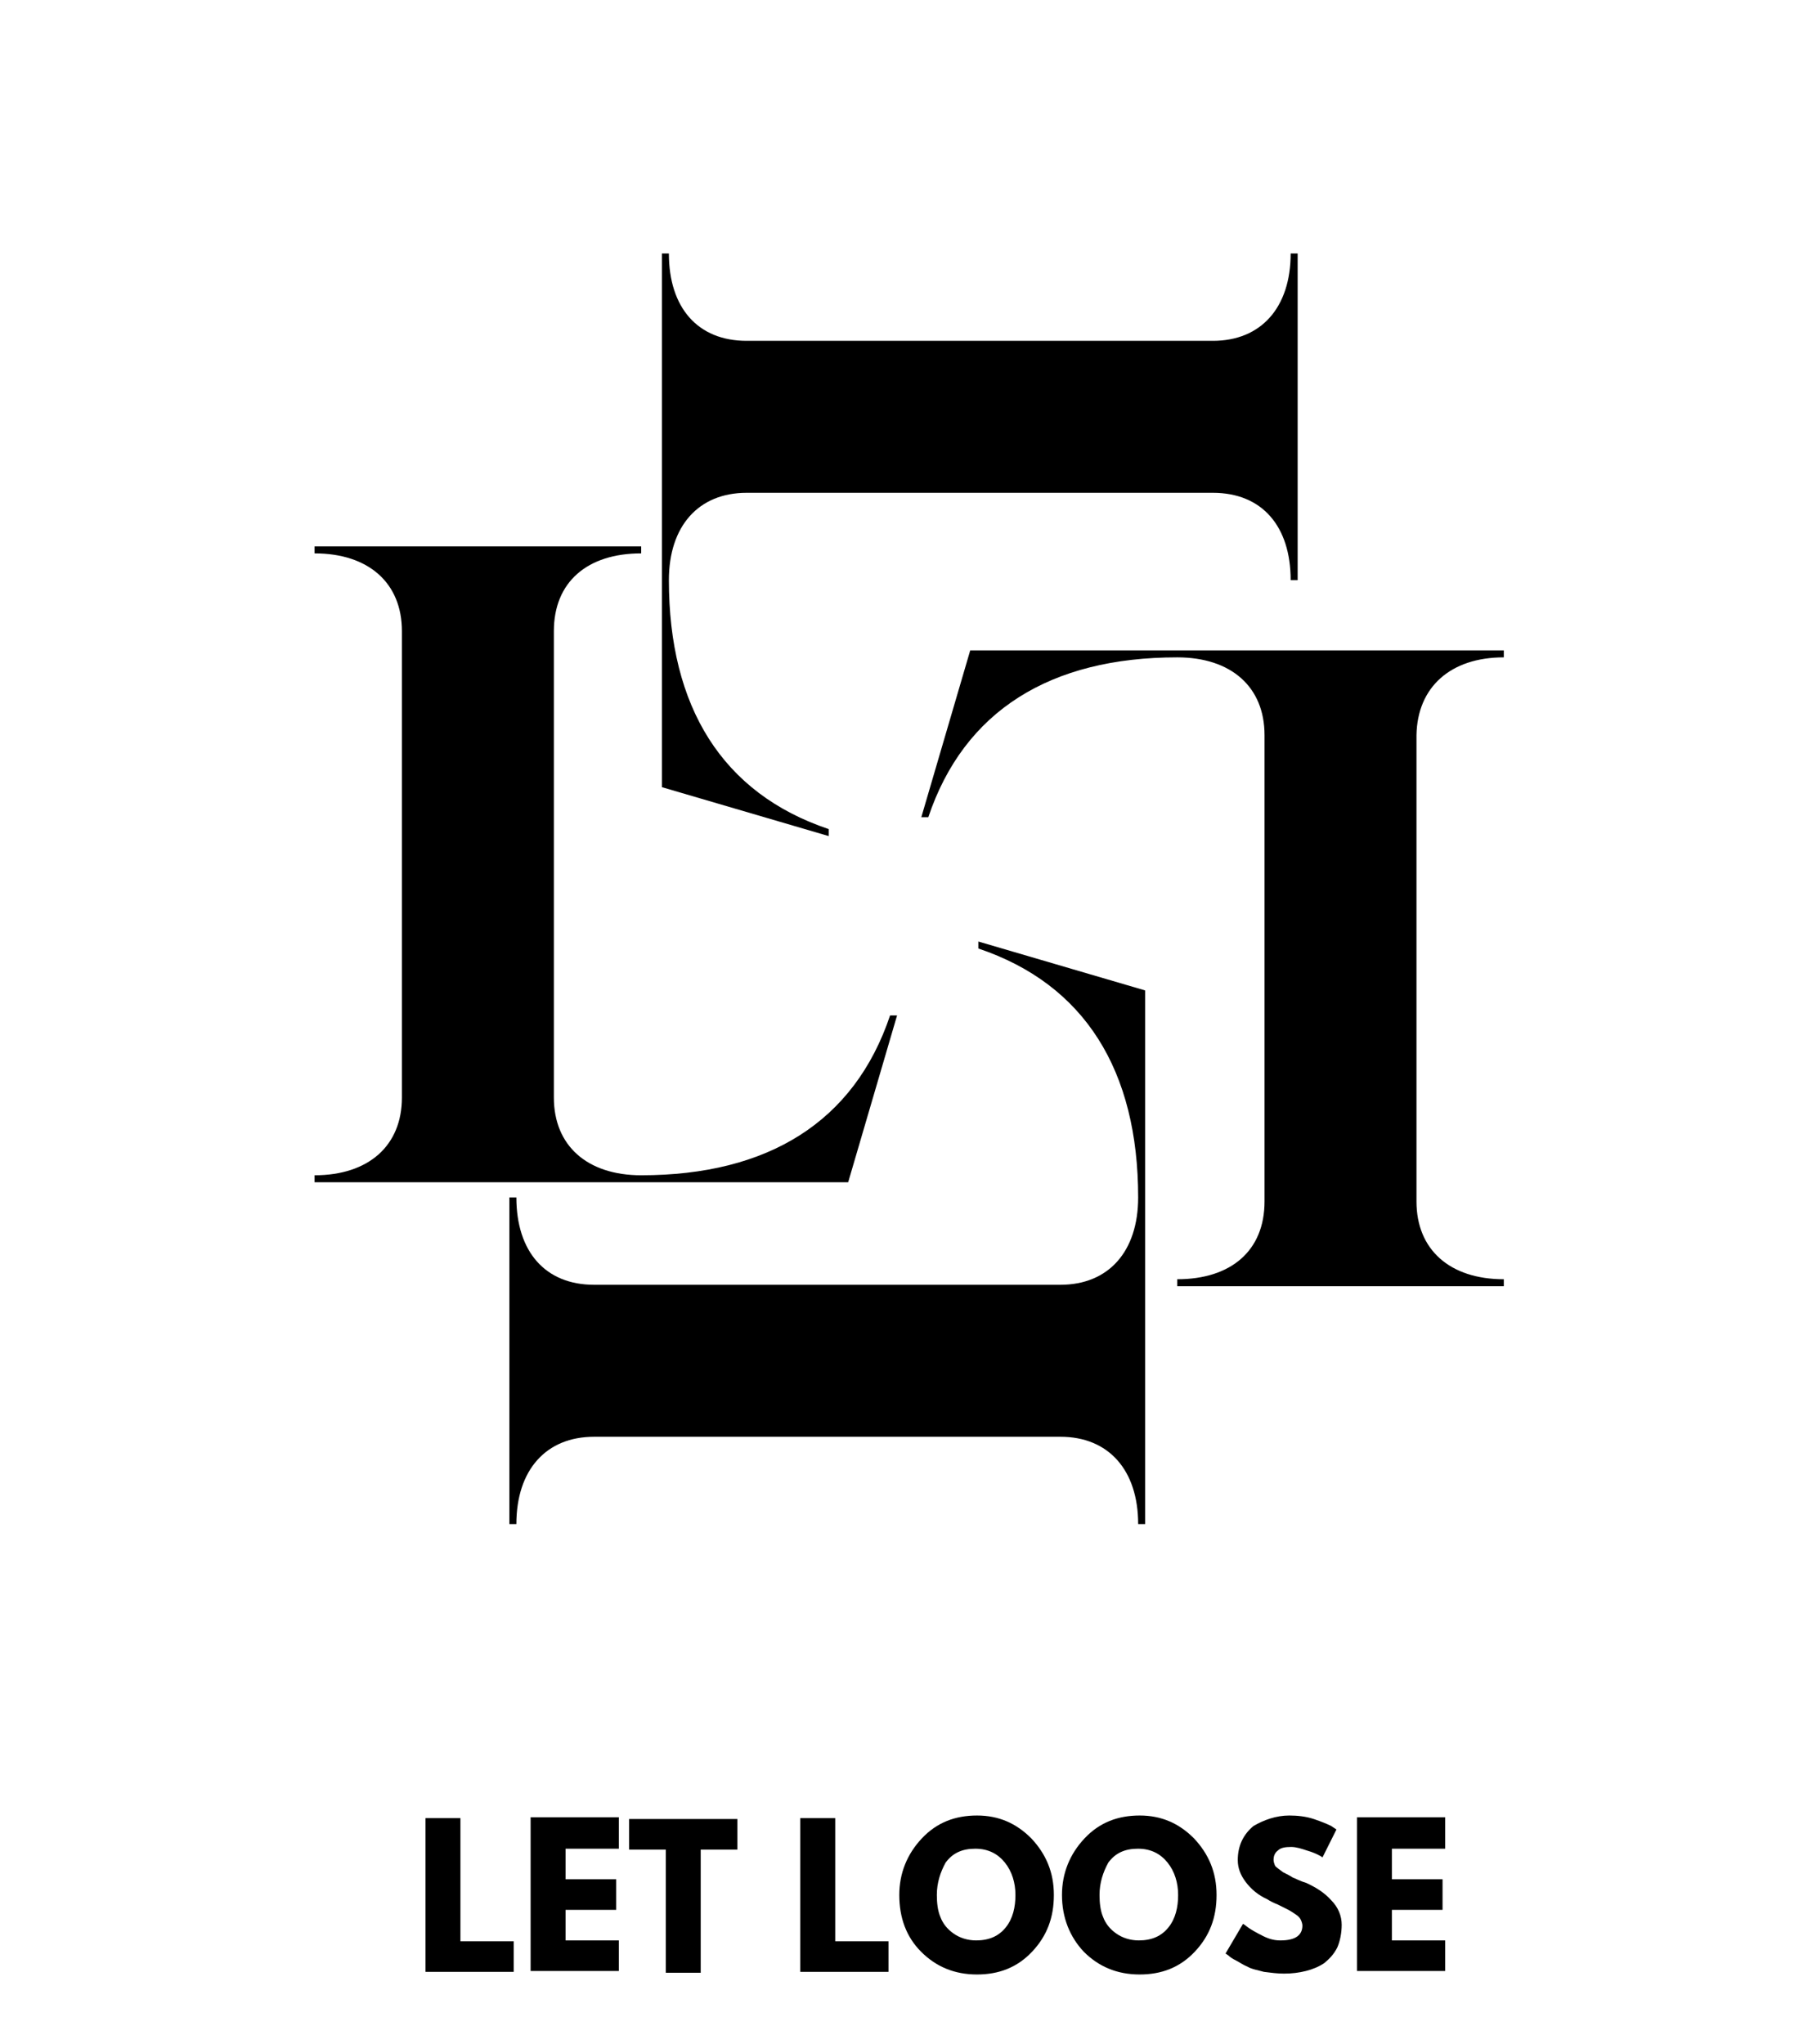
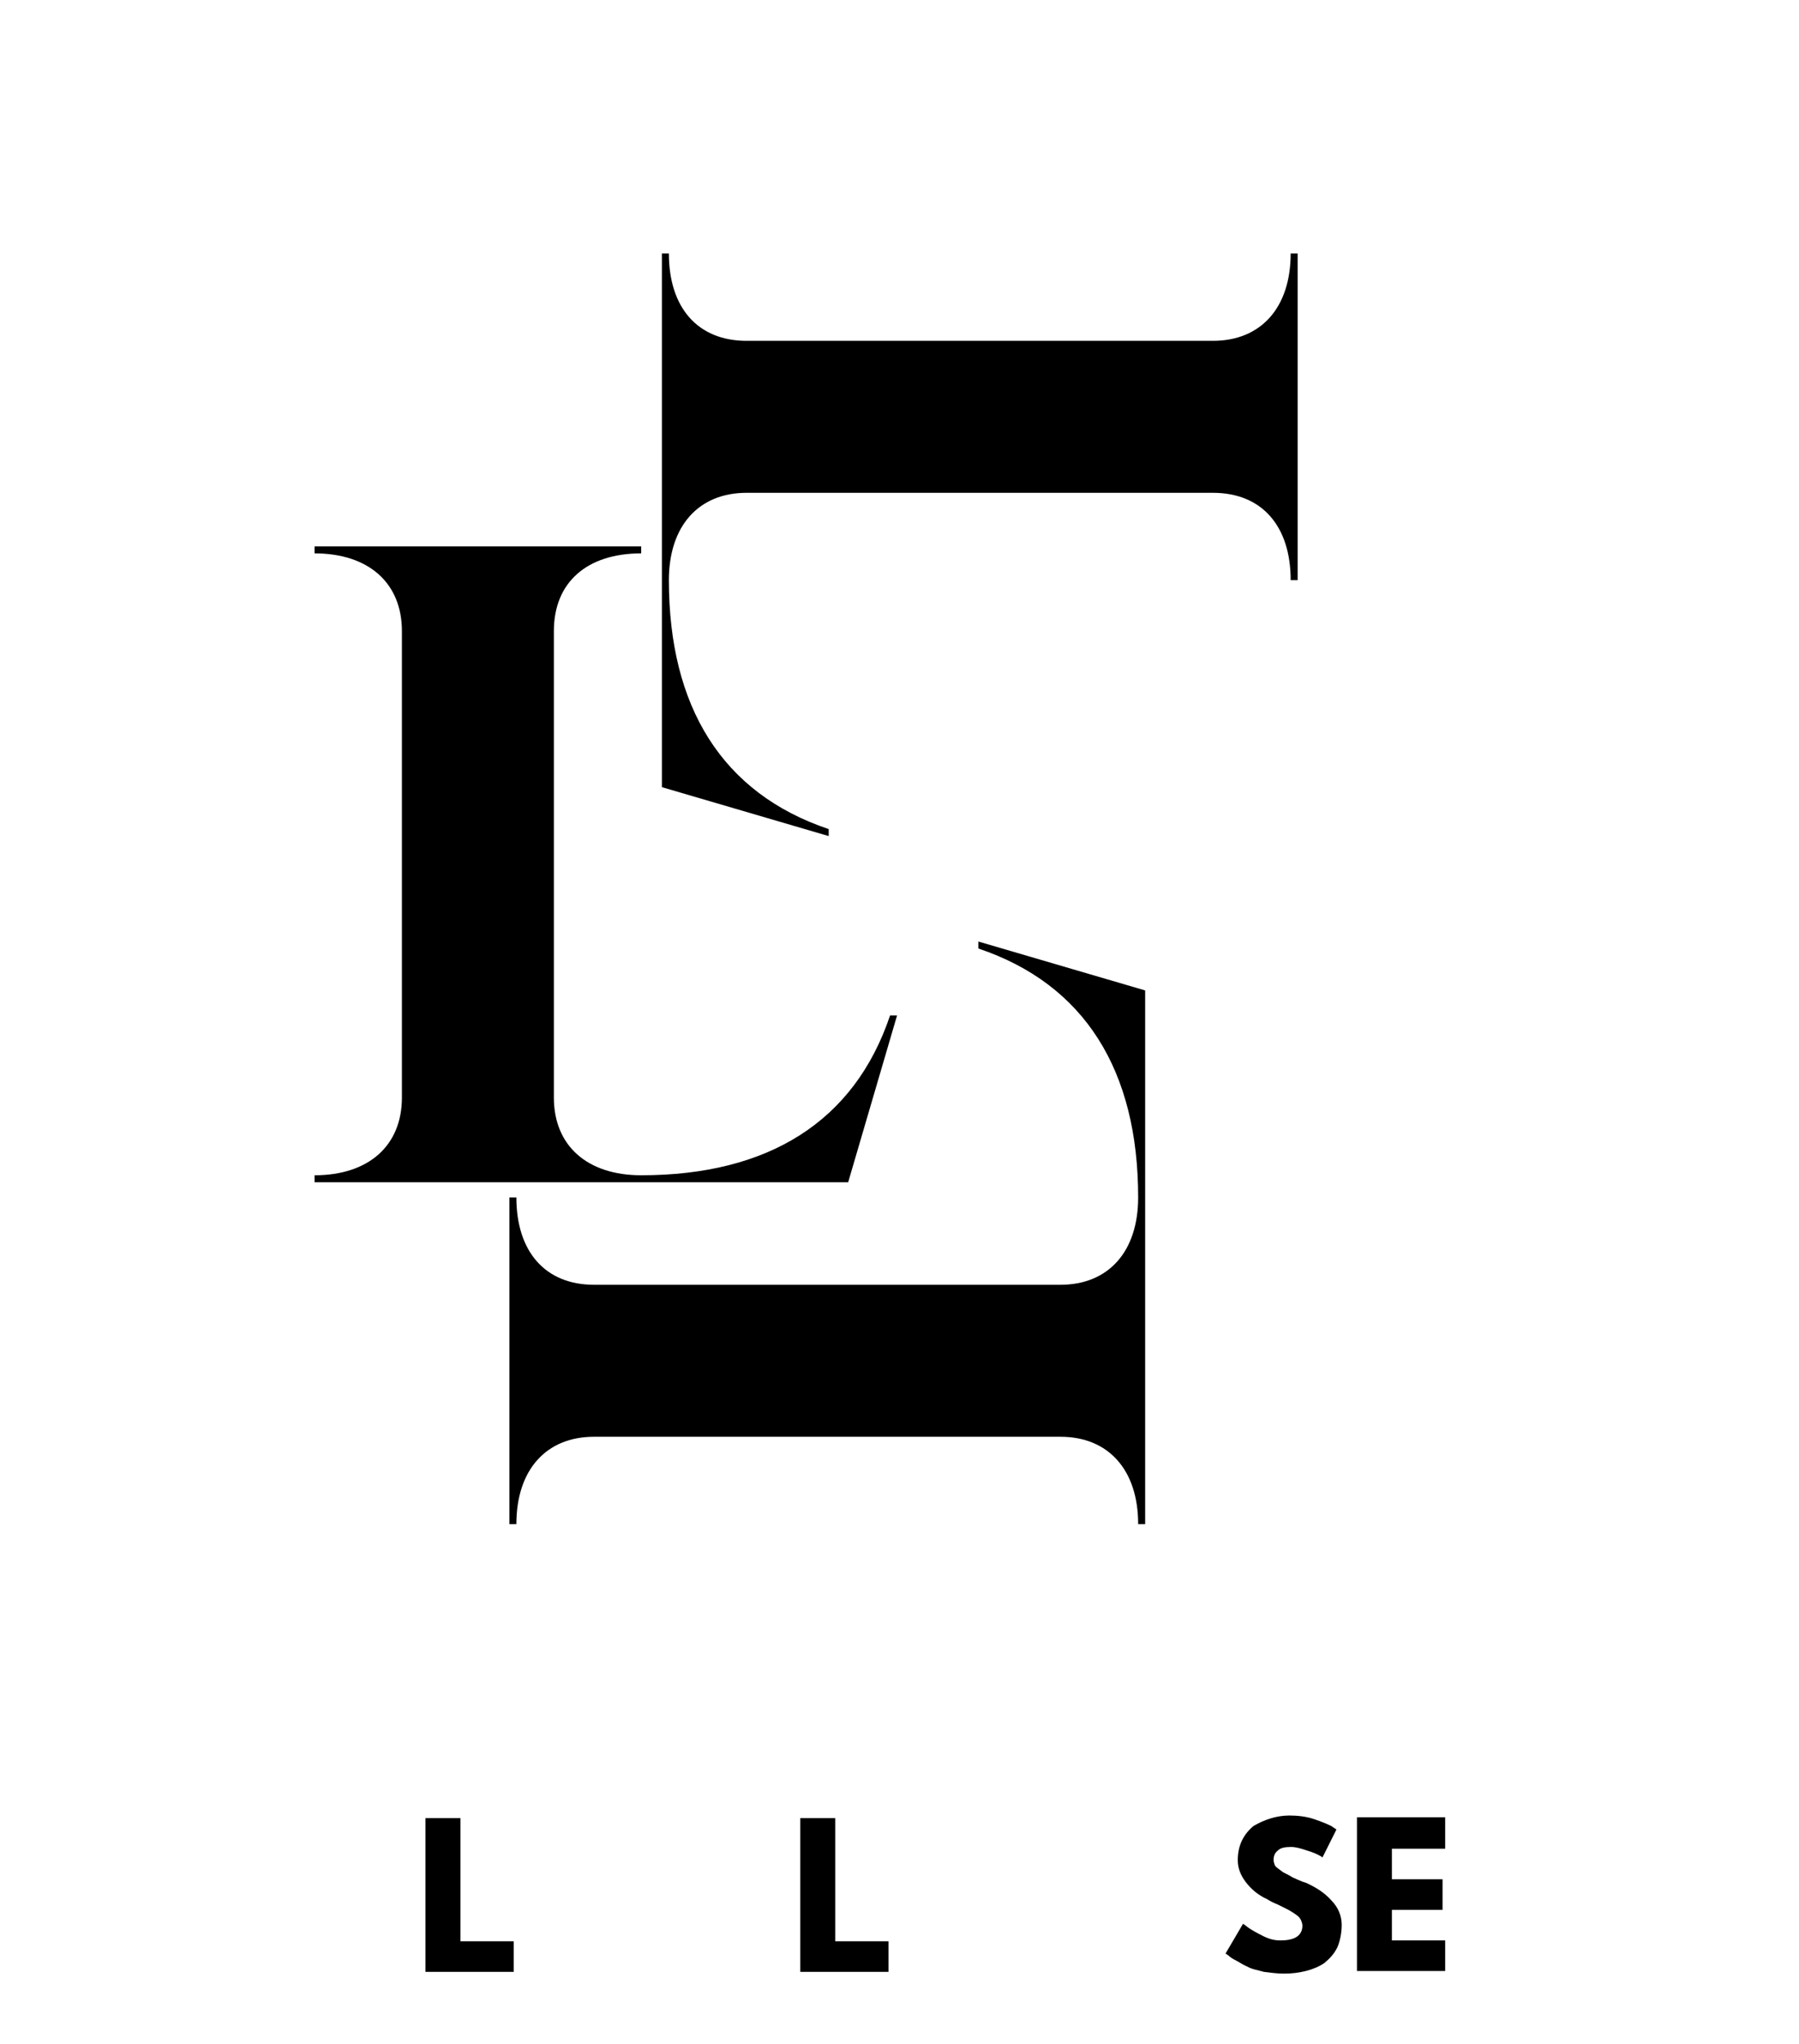
<svg xmlns="http://www.w3.org/2000/svg" version="1.1" id="Calque_1" x="0px" y="0px" viewBox="0 0 206 234" style="enable-background:new 0 0 206 234;" xml:space="preserve">
  <g>
    <g transform="translate(131.122, 213.956)">
      <g>
        <path d="M-95.1-79.4v0.8h61.1l5.6-19.1h-0.8c-4.1,12.2-14,18.3-28.5,18.3c-6.2,0-10-3.4-10-8.9v-53.4c0-5.6,3.8-8.9,10-8.9v-0.8 h-37.4v0.8c6.2,0,10,3.4,10,8.9v53.4C-85.1-82.8-88.9-79.4-95.1-79.4z" />
      </g>
    </g>
  </g>
  <g>
    <g transform="translate(239.599, 168.36)">
      <g>
-         <path d="M-67.4-93.1v-0.8h-61.1l-5.6,19.1h0.8c4.1-12.2,14-18.3,28.5-18.3c6.2,0,10,3.4,10,8.9v53.4c0,5.6-3.8,8.9-10,8.9v0.8 h37.4v-0.8c-6.2,0-10-3.4-10-8.9v-53.4C-77.3-89.7-73.5-93.1-67.4-93.1z" />
-       </g>
+         </g>
    </g>
  </g>
  <g>
    <g transform="translate(206.629, 251.194)">
      <g>
        <path d="M-76.3-76.7h0.8v-61.1l-19.1-5.6v0.8c12.2,4.1,18.3,14,18.3,28.5c0,6.2-3.4,10-8.9,10h-53.4c-5.6,0-8.9-3.8-8.9-10h-0.8 v37.4h0.8c0-6.2,3.4-10,8.9-10h53.4C-79.7-86.7-76.3-82.9-76.3-76.7z" />
      </g>
    </g>
  </g>
  <g>
    <g transform="translate(164.092, 131.122)">
      <g>
        <path d="M-87.5-102.1h-0.8v61.1l19.1,5.6v-0.8c-12.2-4.1-18.3-14-18.3-28.5c0-6.2,3.4-10,8.9-10h53.4c5.6,0,8.9,3.8,8.9,10h0.8 v-37.4h-0.8c0,6.2-3.4,10-8.9,10h-53.4C-84.2-92.1-87.5-95.9-87.5-102.1z" />
      </g>
    </g>
  </g>
  <g>
    <g transform="translate(142.822, 281.857)">
      <g>
        <path d="M-90.1-73.7v14.1h6.1v3.5h-10.1v-17.6H-90.1z" />
      </g>
    </g>
  </g>
  <g>
    <g transform="translate(151.86, 281.857)">
      <g>
-         <path d="M-81-73.7v3.5h-6.1v3.5h5.8v3.5h-5.8v3.5h6.1v3.5h-10.1v-17.6H-81z" />
-       </g>
+         </g>
    </g>
  </g>
  <g>
    <g transform="translate(161.138, 281.857)">
      <g>
-         <path d="M-89.1-70.1v-3.5h12.4v3.5h-4.2V-56h-4v-14.1H-89.1z" />
-       </g>
+         </g>
    </g>
  </g>
  <g>
    <g transform="translate(170.672, 281.857)"> </g>
  </g>
  <g>
    <g transform="translate(175.039, 281.857)">
      <g>
        <path d="M-79.4-73.7v14.1h6.1v3.5h-10.1v-17.6H-79.4z" />
      </g>
    </g>
  </g>
  <g>
    <g transform="translate(184.076, 281.857)">
      <g>
-         <path d="M-81.1-64.9c0-2.5,0.9-4.7,2.6-6.5c1.7-1.8,3.8-2.6,6.3-2.6c2.5,0,4.5,0.9,6.2,2.6c1.7,1.8,2.6,3.9,2.6,6.5 c0,2.6-0.8,4.7-2.5,6.5c-1.7,1.8-3.8,2.6-6.3,2.6c-2.6,0-4.7-0.9-6.4-2.6C-80.3-60.1-81.1-62.3-81.1-64.9z M-76.8-64.9 c0,0.9,0.1,1.8,0.4,2.5c0.3,0.8,0.8,1.4,1.5,1.9c0.7,0.5,1.6,0.8,2.6,0.8c1.5,0,2.6-0.5,3.4-1.5c0.8-1,1.1-2.3,1.1-3.7 c0-1.4-0.4-2.7-1.2-3.7c-0.8-1-1.9-1.6-3.4-1.6c-1.5,0-2.6,0.5-3.4,1.6C-76.4-67.5-76.8-66.3-76.8-64.9z" />
-       </g>
+         </g>
    </g>
  </g>
  <g>
    <g transform="translate(198.105, 281.857)">
      <g>
-         <path d="M-76.5-64.9c0-2.5,0.9-4.7,2.6-6.5c1.7-1.8,3.8-2.6,6.3-2.6c2.5,0,4.5,0.9,6.2,2.6c1.7,1.8,2.6,3.9,2.6,6.5 c0,2.6-0.8,4.7-2.5,6.5c-1.7,1.8-3.8,2.6-6.3,2.6c-2.6,0-4.7-0.9-6.4-2.6C-75.6-60.1-76.5-62.3-76.5-64.9z M-72.2-64.9 c0,0.9,0.1,1.8,0.4,2.5c0.3,0.8,0.8,1.4,1.5,1.9c0.7,0.5,1.6,0.8,2.6,0.8c1.5,0,2.6-0.5,3.4-1.5c0.8-1,1.1-2.3,1.1-3.7 c0-1.4-0.4-2.7-1.2-3.7c-0.8-1-1.9-1.6-3.4-1.6c-1.5,0-2.6,0.5-3.4,1.6C-71.8-67.5-72.2-66.3-72.2-64.9z" />
-       </g>
+         </g>
    </g>
  </g>
  <g>
    <g transform="translate(212.134, 281.857)">
      <g>
        <path d="M-64.5-74c0.9,0,1.9,0.1,2.8,0.4c0.9,0.3,1.6,0.6,2,0.8l0.6,0.4l-1.6,3.2c-0.1-0.1-0.3-0.2-0.5-0.3 c-0.2-0.1-0.6-0.3-1.3-0.5c-0.6-0.2-1.2-0.4-1.8-0.4c-0.7,0-1.2,0.1-1.5,0.4c-0.4,0.3-0.5,0.7-0.5,1.1c0,0.2,0.1,0.5,0.2,0.7 c0.2,0.2,0.5,0.4,0.9,0.7c0.4,0.2,0.8,0.4,1.1,0.6c0.3,0.1,0.8,0.4,1.5,0.6c1.1,0.5,2.1,1.1,2.9,2c0.8,0.8,1.2,1.8,1.2,2.8 c0,1-0.2,1.9-0.5,2.6c-0.4,0.8-0.9,1.3-1.5,1.8c-0.6,0.4-1.3,0.7-2.1,0.9c-0.8,0.2-1.6,0.3-2.5,0.3c-0.8,0-1.5-0.1-2.3-0.2 c-0.7-0.2-1.4-0.3-1.9-0.6c-0.5-0.2-0.9-0.5-1.3-0.7c-0.4-0.2-0.7-0.4-0.9-0.6l-0.3-0.2l2-3.4c0.2,0.1,0.4,0.3,0.7,0.5 c0.3,0.2,0.8,0.5,1.6,0.9c0.8,0.4,1.4,0.5,2,0.5c1.7,0,2.5-0.6,2.5-1.7c0-0.2-0.1-0.5-0.2-0.7s-0.3-0.4-0.6-0.6 c-0.3-0.2-0.6-0.4-0.8-0.5c-0.2-0.1-0.6-0.3-1.2-0.6c-0.5-0.2-0.9-0.4-1.2-0.6c-1.1-0.5-1.9-1.2-2.5-2c-0.6-0.8-0.9-1.6-0.9-2.5 c0-1.6,0.6-2.9,1.8-3.9C-67.4-73.5-66-74-64.5-74z" />
      </g>
    </g>
  </g>
  <g>
    <g transform="translate(222.883, 281.857)">
      <g>
        <path d="M-57.4-73.7v3.5h-6.1v3.5h5.8v3.5h-5.8v3.5h6.1v3.5h-10.1v-17.6H-57.4z" />
      </g>
    </g>
  </g>
</svg>